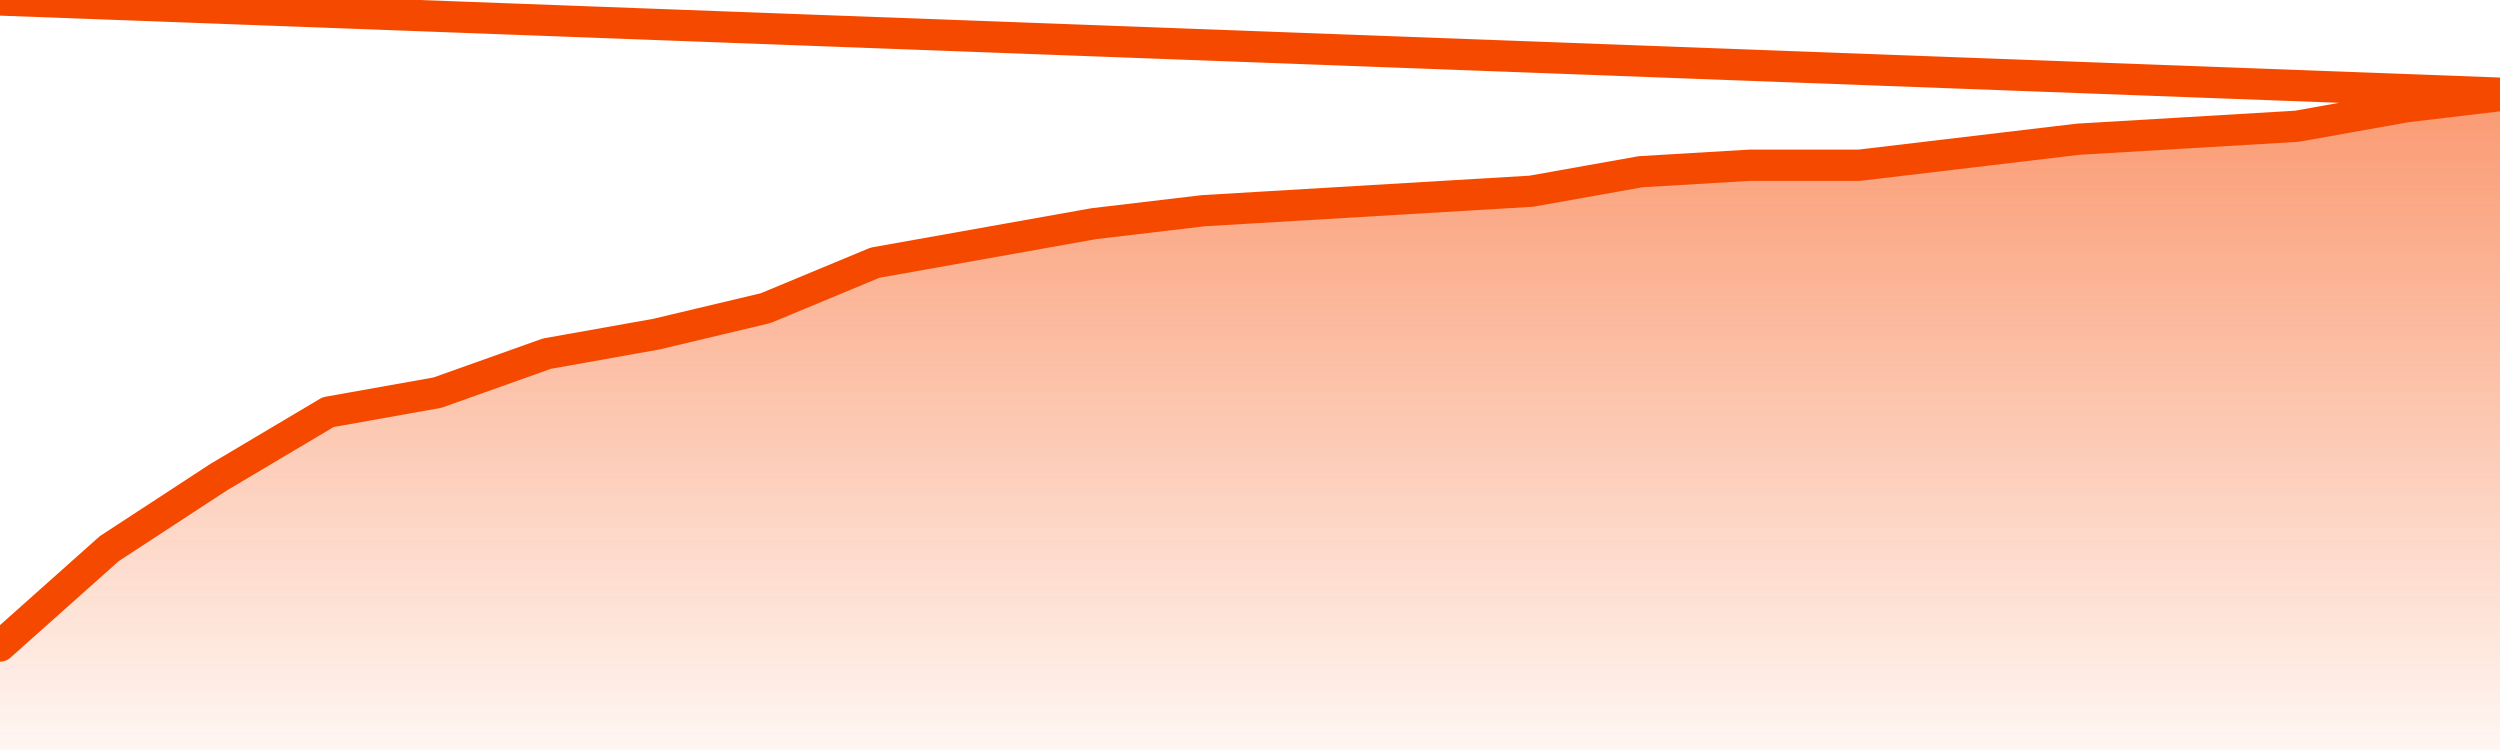
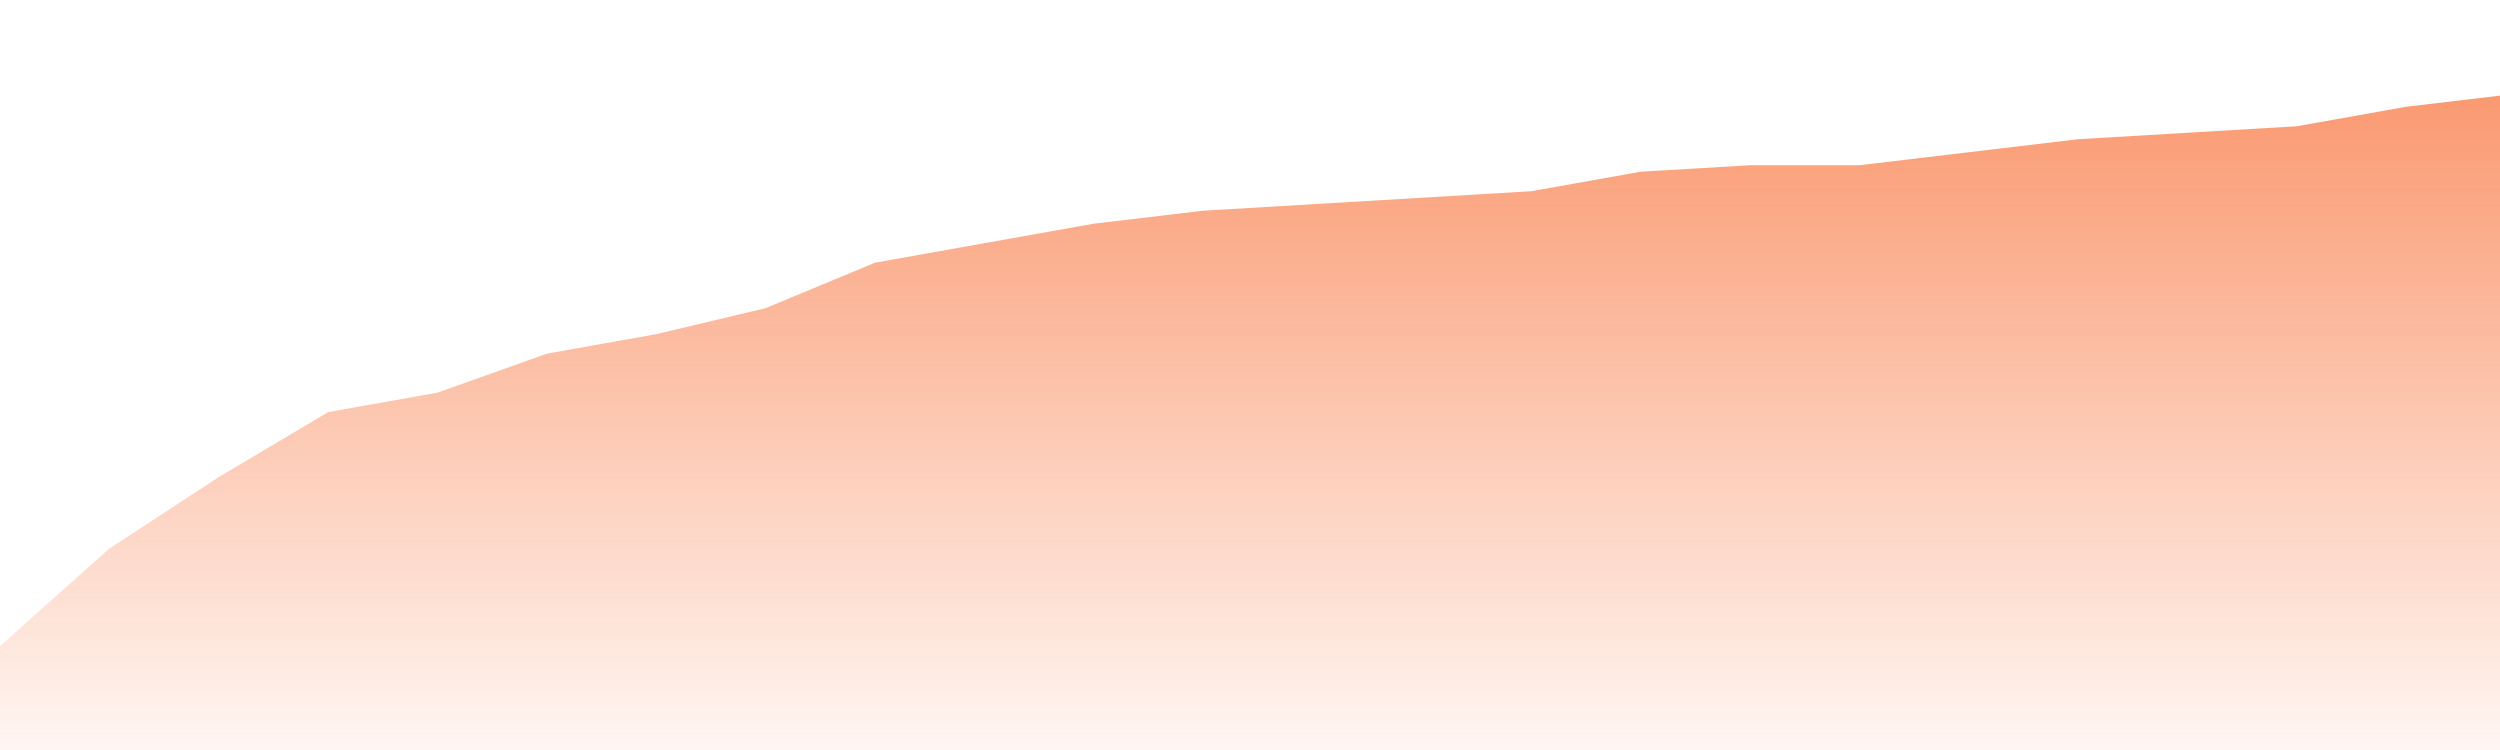
<svg xmlns="http://www.w3.org/2000/svg" version="1.1" width="80" height="24" viewBox="0 0 80 24">
  <defs>
    <linearGradient x1=".5" x2=".5" y2="1" id="gradient">
      <stop offset="0" stop-color="#F64900" />
      <stop offset="1" stop-color="#f64900" stop-opacity="0" />
    </linearGradient>
  </defs>
  <path fill="url(#gradient)" fill-opacity="0.56" stroke="none" d="M 0,26 0.0,20.673 3.5,17.554 7.0,15.267 10.5,13.188 14.0,12.564 17.5,11.317 21.0,10.693 24.5,9.861 28.0,8.406 31.5,7.782 35.0,7.158 38.5,6.743 42.0,6.535 45.5,6.327 49.0,6.119 52.5,5.495 56.0,5.287 59.5,5.287 63.0,4.871 66.5,4.455 70.0,4.248 73.5,4.04 77.0,3.416 80.5,3.0 82,26 Z" />
-   <path fill="none" stroke="#F64900" stroke-width="1" stroke-linejoin="round" stroke-linecap="round" d="M 0.0,20.673 3.5,17.554 7.0,15.267 10.5,13.188 14.0,12.564 17.5,11.317 21.0,10.693 24.5,9.861 28.0,8.406 31.5,7.782 35.0,7.158 38.5,6.743 42.0,6.535 45.5,6.327 49.0,6.119 52.5,5.495 56.0,5.287 59.5,5.287 63.0,4.871 66.5,4.455 70.0,4.248 73.5,4.04 77.0,3.416 80.5,3.0.join(' ') }" />
</svg>